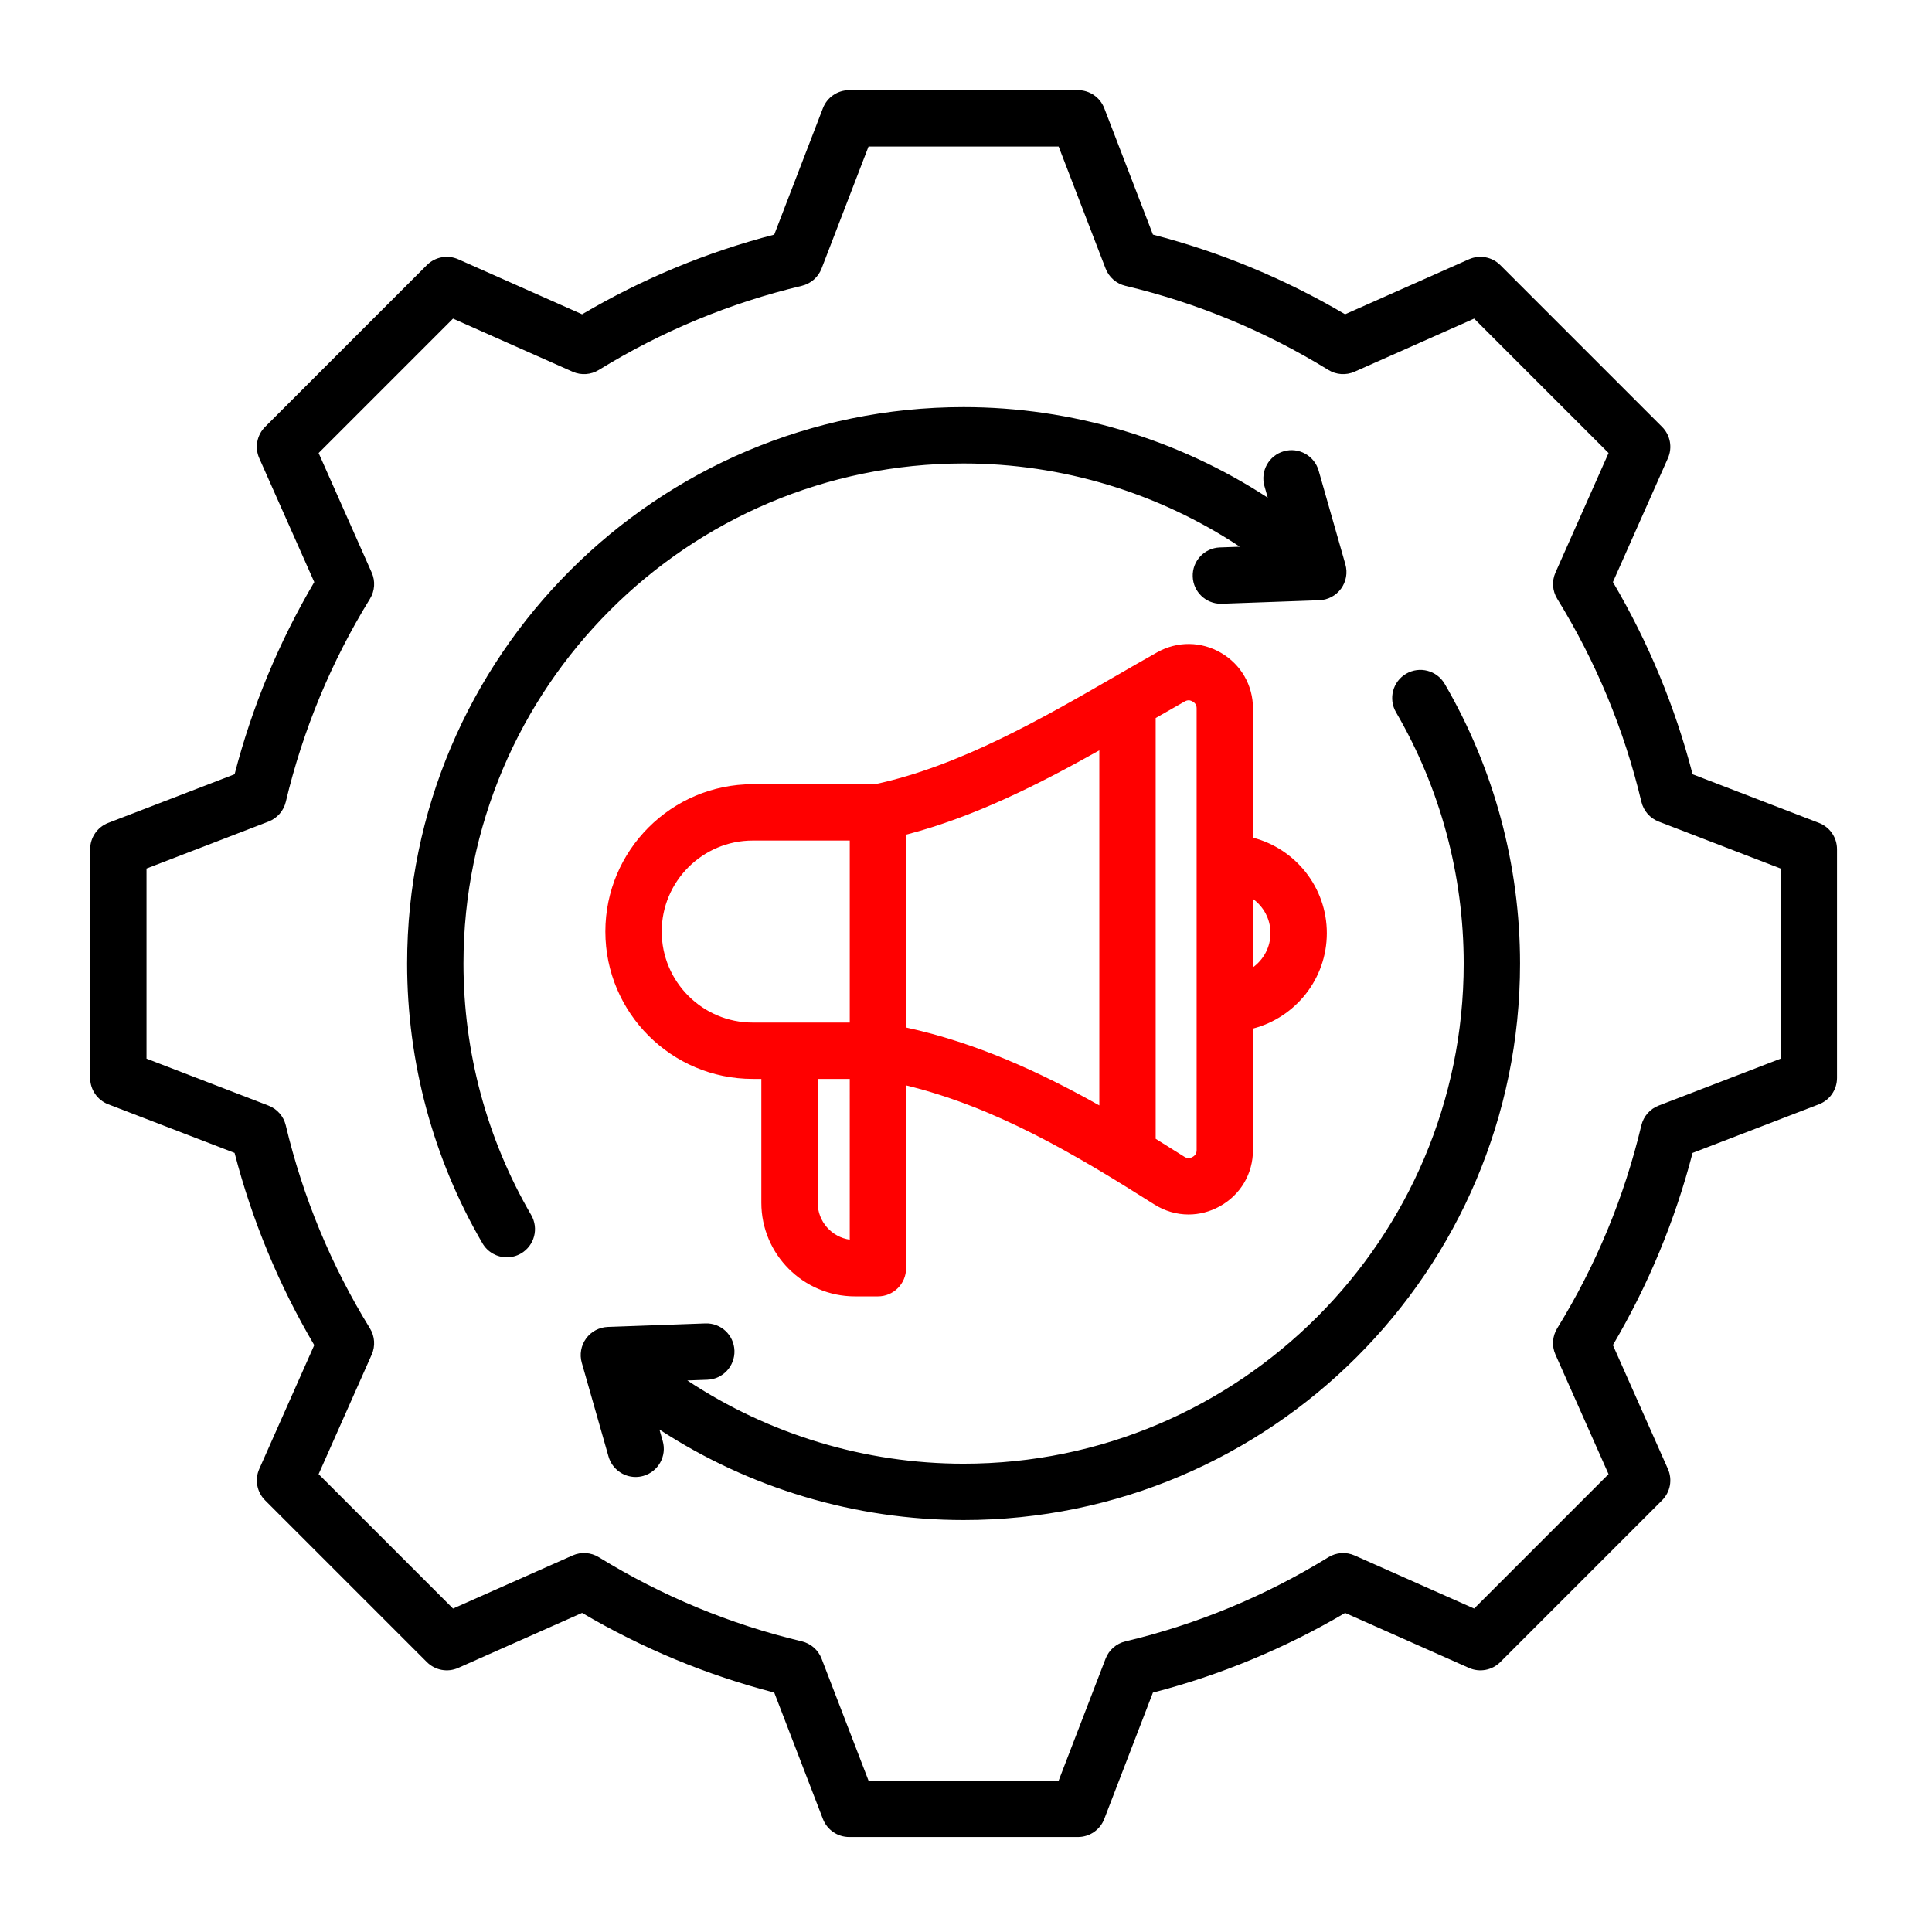
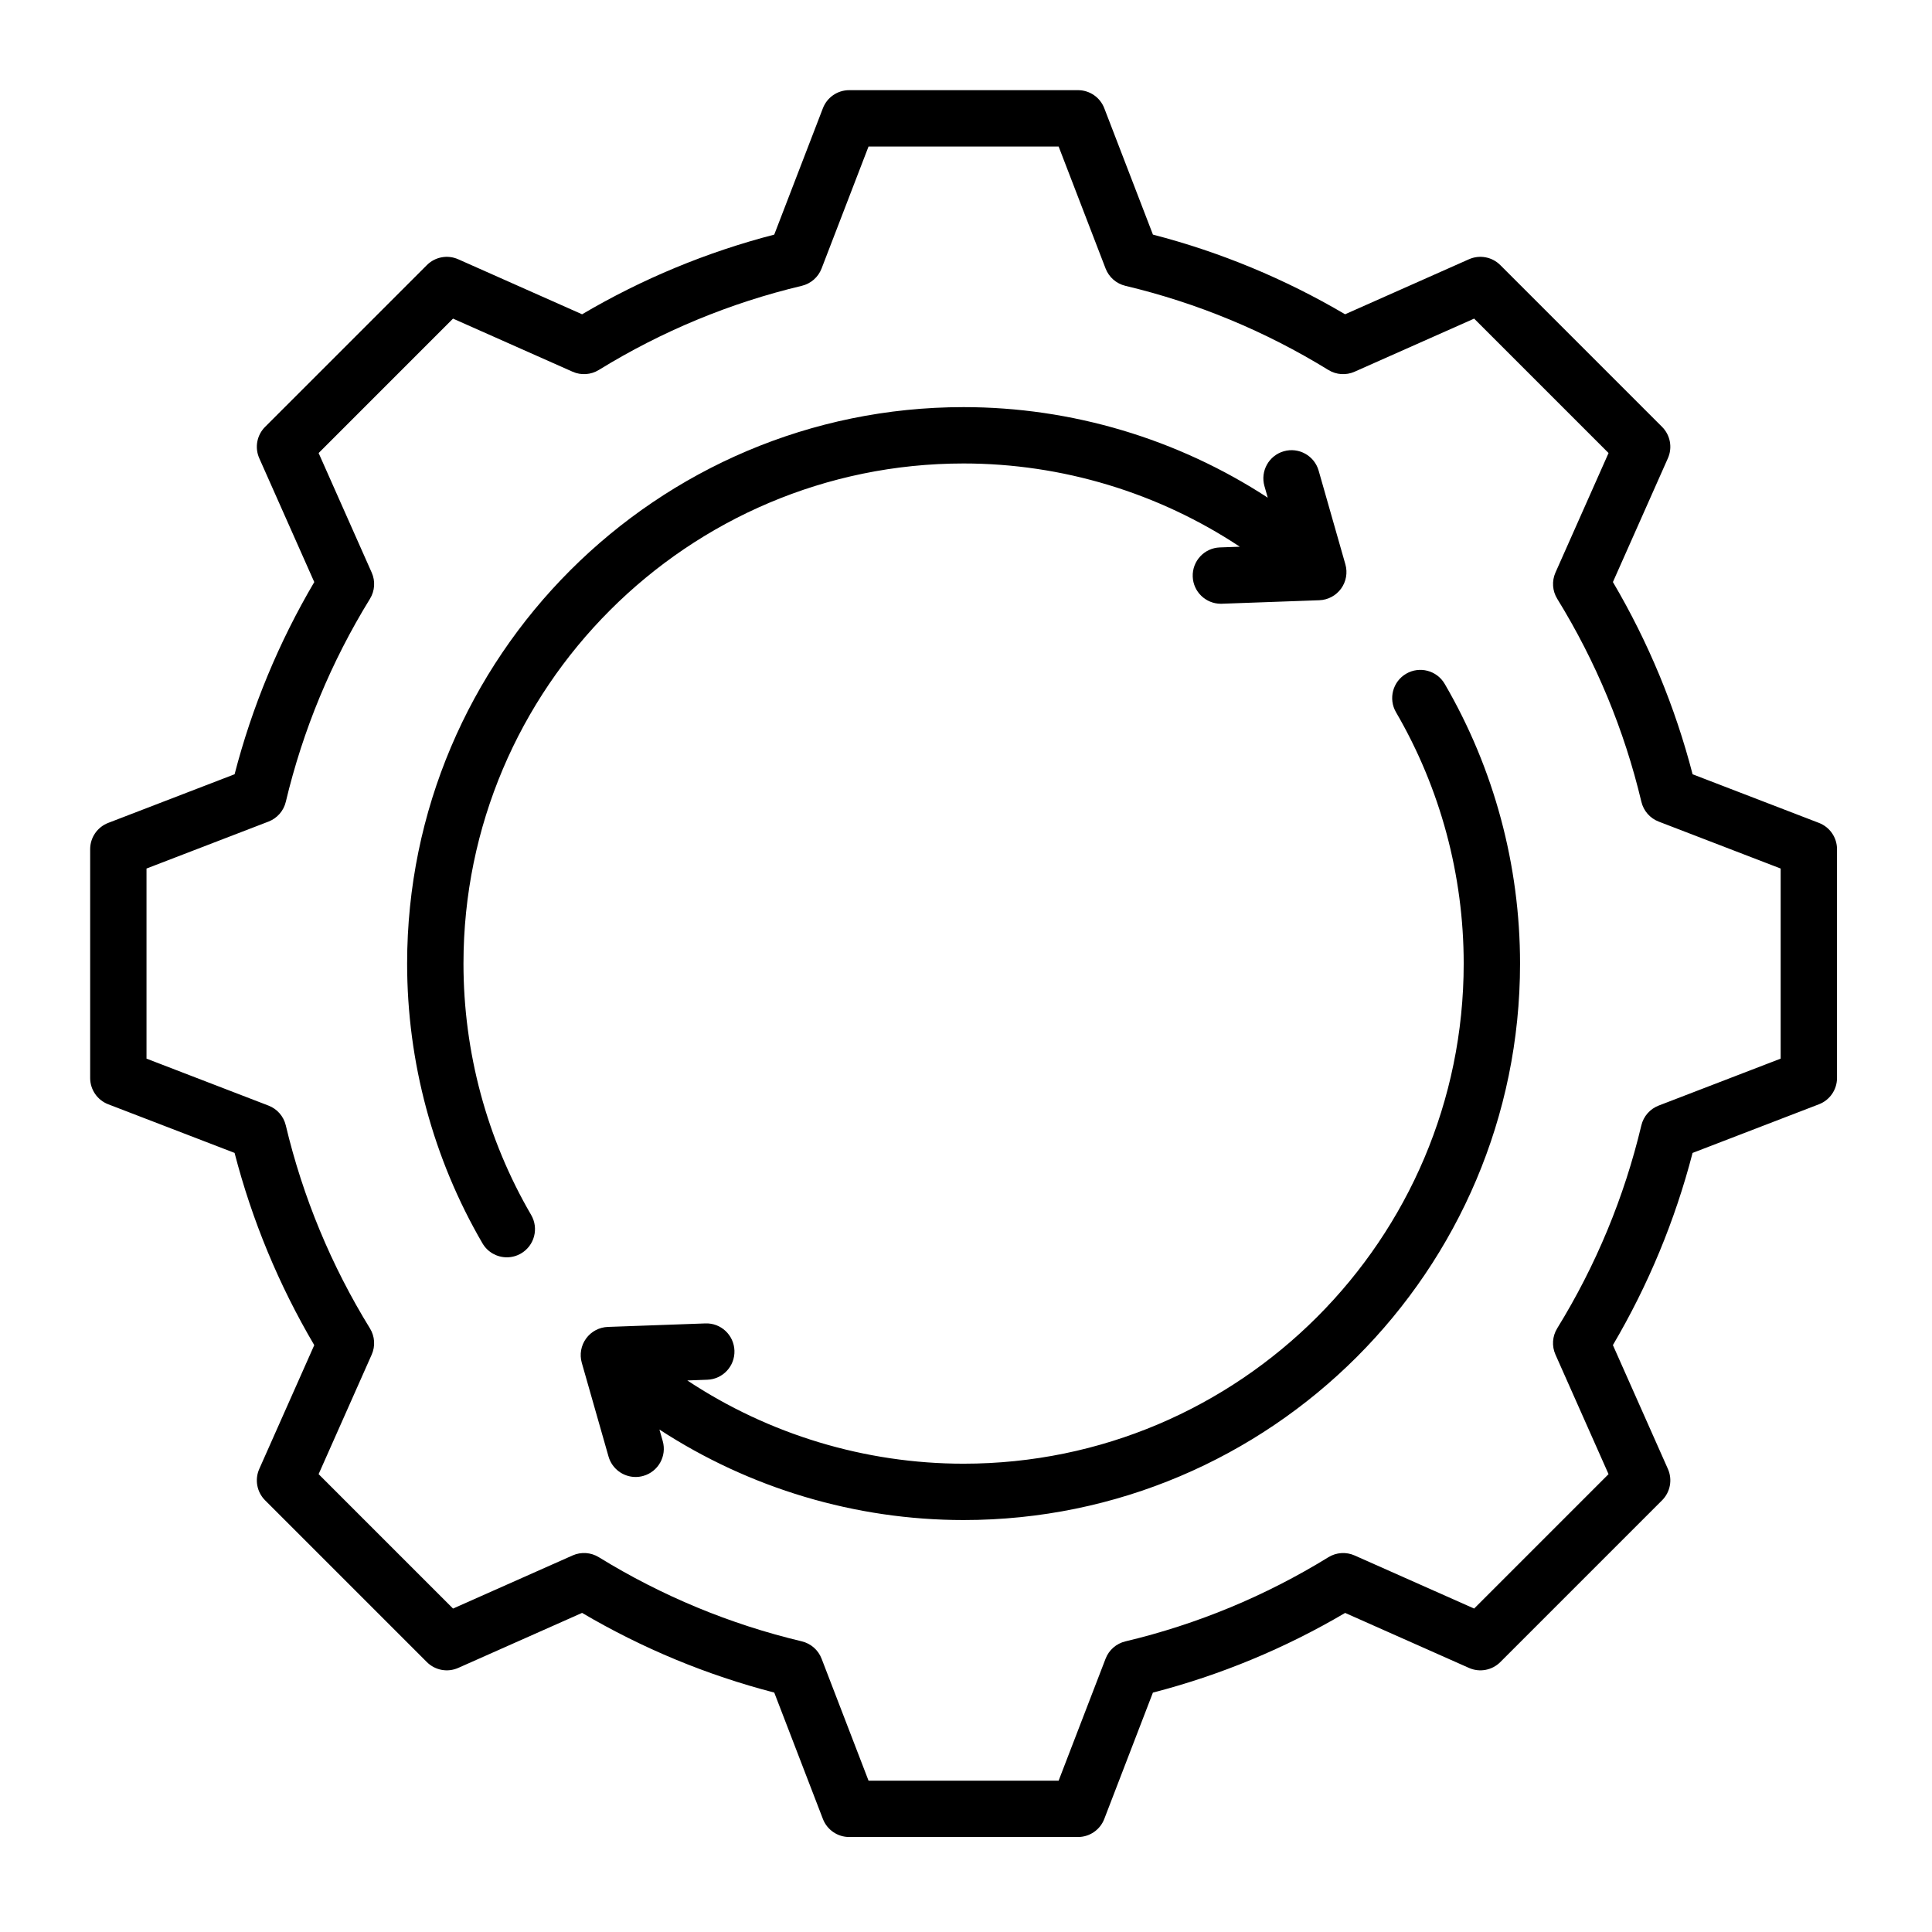
<svg xmlns="http://www.w3.org/2000/svg" width="150" height="150" viewBox="0 0 150 150" fill="none">
-   <path d="M66.382 100.651H68.162C69.37 100.651 70.349 99.671 70.349 98.463L70.35 84.269C77.306 85.967 83.443 89.6 89.61 93.506C90.436 94.029 91.356 94.292 92.279 94.292C93.103 94.292 93.929 94.083 94.693 93.663C96.313 92.771 97.281 91.134 97.281 89.285V79.858C100.575 79.003 103.015 76.005 103.015 72.447C103.015 68.891 100.577 65.893 97.281 65.038V55.004C97.281 53.209 96.356 51.597 94.807 50.691C93.257 49.785 91.399 49.769 89.835 50.649C88.804 51.228 87.768 51.826 86.672 52.459C80.967 55.754 74.509 59.483 67.936 60.886H58.44C52.132 60.886 47 66.018 47 72.326C47 78.634 52.132 83.766 58.44 83.766H59.111V93.379C59.11 97.388 62.373 100.651 66.382 100.651ZM98.64 72.447C98.64 73.539 98.102 74.505 97.281 75.101V69.794C98.102 70.391 98.64 71.356 98.64 72.447ZM63.485 93.379V83.766H65.975L65.974 96.247C64.57 96.048 63.485 94.838 63.485 93.379ZM85.351 85.823C80.709 83.213 75.763 80.954 70.35 79.775L70.35 64.804C75.663 63.426 80.707 60.866 85.351 58.255V85.823ZM91.979 54.462C92.197 54.34 92.382 54.341 92.598 54.468C92.814 54.594 92.906 54.754 92.906 55.004V89.285C92.906 89.539 92.806 89.707 92.583 89.83C92.36 89.953 92.165 89.946 91.951 89.81C91.216 89.345 90.474 88.879 89.726 88.417V55.748C90.497 55.304 91.243 54.876 91.979 54.462ZM51.375 72.326C51.375 68.431 54.544 65.261 58.44 65.261H65.975L65.975 79.391H58.44C54.544 79.391 51.375 76.222 51.375 72.326Z" fill="#FF0000" />
  <path d="M141.223 63.89L131.413 60.114C130.055 54.873 127.978 49.862 125.226 45.189L129.496 35.576C129.863 34.749 129.683 33.782 129.043 33.142L116.483 20.582C115.843 19.942 114.876 19.762 114.049 20.129L104.432 24.4C99.758 21.648 94.75 19.572 89.513 18.214L85.736 8.402C85.41 7.557 84.599 7 83.694 7H65.931C65.026 7 64.215 7.557 63.89 8.402L60.112 18.215C54.875 19.572 49.866 21.648 45.193 24.401L35.576 20.129C34.749 19.762 33.782 19.942 33.142 20.582L20.582 33.142C19.942 33.782 19.762 34.749 20.129 35.577L24.4 45.192C21.648 49.865 19.571 54.874 18.214 60.113L8.402 63.89C7.557 64.215 7 65.026 7 65.931V83.694C7 84.599 7.557 85.41 8.402 85.736L18.212 89.511C19.57 94.753 21.647 99.763 24.399 104.436L20.129 114.049C19.762 114.876 19.942 115.844 20.582 116.484L33.142 129.044C33.782 129.683 34.749 129.864 35.577 129.496L45.193 125.225C49.867 127.977 54.875 130.054 60.113 131.411L63.89 141.224C64.215 142.068 65.026 142.625 65.931 142.625H83.694C84.599 142.625 85.41 142.068 85.735 141.224L89.511 131.414C94.752 130.056 99.763 127.979 104.436 125.227L114.049 129.496C114.876 129.864 115.843 129.684 116.483 129.044L129.043 116.484C129.683 115.844 129.863 114.876 129.496 114.049L125.225 104.433C127.977 99.759 130.053 94.751 131.411 89.513L141.223 85.736C142.068 85.411 142.625 84.6 142.625 83.695V65.932C142.625 65.026 142.068 64.215 141.223 63.89ZM138.25 82.192L128.776 85.838C128.103 86.097 127.601 86.671 127.434 87.373C126.109 92.942 123.911 98.244 120.9 103.132C120.522 103.747 120.471 104.508 120.764 105.167L124.887 114.452L114.452 124.888L105.171 120.766C104.512 120.473 103.751 120.524 103.136 120.902C98.248 123.913 92.945 126.111 87.373 127.437C86.671 127.604 86.096 128.106 85.838 128.779L82.192 138.25H67.433L63.787 128.777C63.528 128.104 62.953 127.602 62.252 127.434C56.684 126.109 51.381 123.911 46.492 120.901C45.878 120.522 45.116 120.472 44.458 120.764L35.173 124.888L24.737 114.452L28.859 105.171C29.152 104.512 29.101 103.75 28.723 103.136C25.713 98.249 23.514 92.945 22.188 87.373C22.021 86.671 21.519 86.096 20.846 85.838L11.375 82.192V67.433L20.848 63.787C21.521 63.528 22.023 62.954 22.19 62.252C23.515 56.682 25.714 51.38 28.724 46.492C29.102 45.877 29.153 45.116 28.86 44.457L24.738 35.174L35.173 24.737L44.458 28.861C45.116 29.153 45.878 29.102 46.492 28.724C51.381 25.714 56.683 23.516 62.252 22.191C62.953 22.023 63.528 21.521 63.787 20.848L67.433 11.375H82.192L85.838 20.848C86.097 21.521 86.672 22.023 87.373 22.191C92.942 23.516 98.244 25.714 103.133 28.724C103.747 29.102 104.509 29.153 105.167 28.861L114.452 24.737L124.888 35.173L120.766 44.454C120.473 45.113 120.524 45.875 120.902 46.489C123.913 51.376 126.111 56.68 127.437 62.252C127.604 62.954 128.106 63.529 128.779 63.788L138.25 67.433V82.192ZM112.166 53.096C115.993 59.663 118.016 67.173 118.016 74.812C118.016 98.635 98.635 118.016 74.812 118.016C66.402 118.016 58.184 115.546 51.198 110.989L51.454 111.884C51.785 113.046 51.112 114.256 49.95 114.588C49.75 114.645 49.547 114.673 49.349 114.673C48.397 114.673 47.521 114.046 47.246 113.085L45.17 105.808C44.986 105.162 45.109 104.466 45.504 103.922C45.9 103.378 46.523 103.046 47.196 103.022L54.758 102.75C55.969 102.702 56.979 103.65 57.022 104.858C57.065 106.065 56.122 107.079 54.914 107.122L53.363 107.178C59.689 111.369 67.162 113.641 74.812 113.641C96.222 113.641 113.641 96.222 113.641 74.812C113.641 67.946 111.824 61.198 108.386 55.299C107.778 54.255 108.131 52.916 109.175 52.307C110.219 51.699 111.558 52.053 112.166 53.096ZM35.984 74.812C35.984 81.681 37.801 88.429 41.239 94.329C41.847 95.373 41.494 96.712 40.45 97.32C40.103 97.522 39.725 97.618 39.351 97.618C38.598 97.618 37.865 97.229 37.459 96.531C33.632 89.964 31.609 82.454 31.609 74.812C31.609 50.99 50.99 31.609 74.812 31.609C83.224 31.609 91.442 34.08 98.428 38.639L98.171 37.74C97.84 36.578 98.513 35.368 99.675 35.036C100.836 34.704 102.047 35.378 102.379 36.54L104.455 43.816C104.639 44.463 104.516 45.158 104.121 45.702C103.725 46.246 103.102 46.578 102.429 46.602L94.868 46.874C94.841 46.875 94.814 46.876 94.788 46.876C93.616 46.876 92.645 45.947 92.603 44.767C92.56 43.559 93.503 42.545 94.711 42.502L96.259 42.447C89.934 38.256 82.461 35.984 74.812 35.984C53.403 35.984 35.984 53.403 35.984 74.812Z" fill="black" />
</svg>